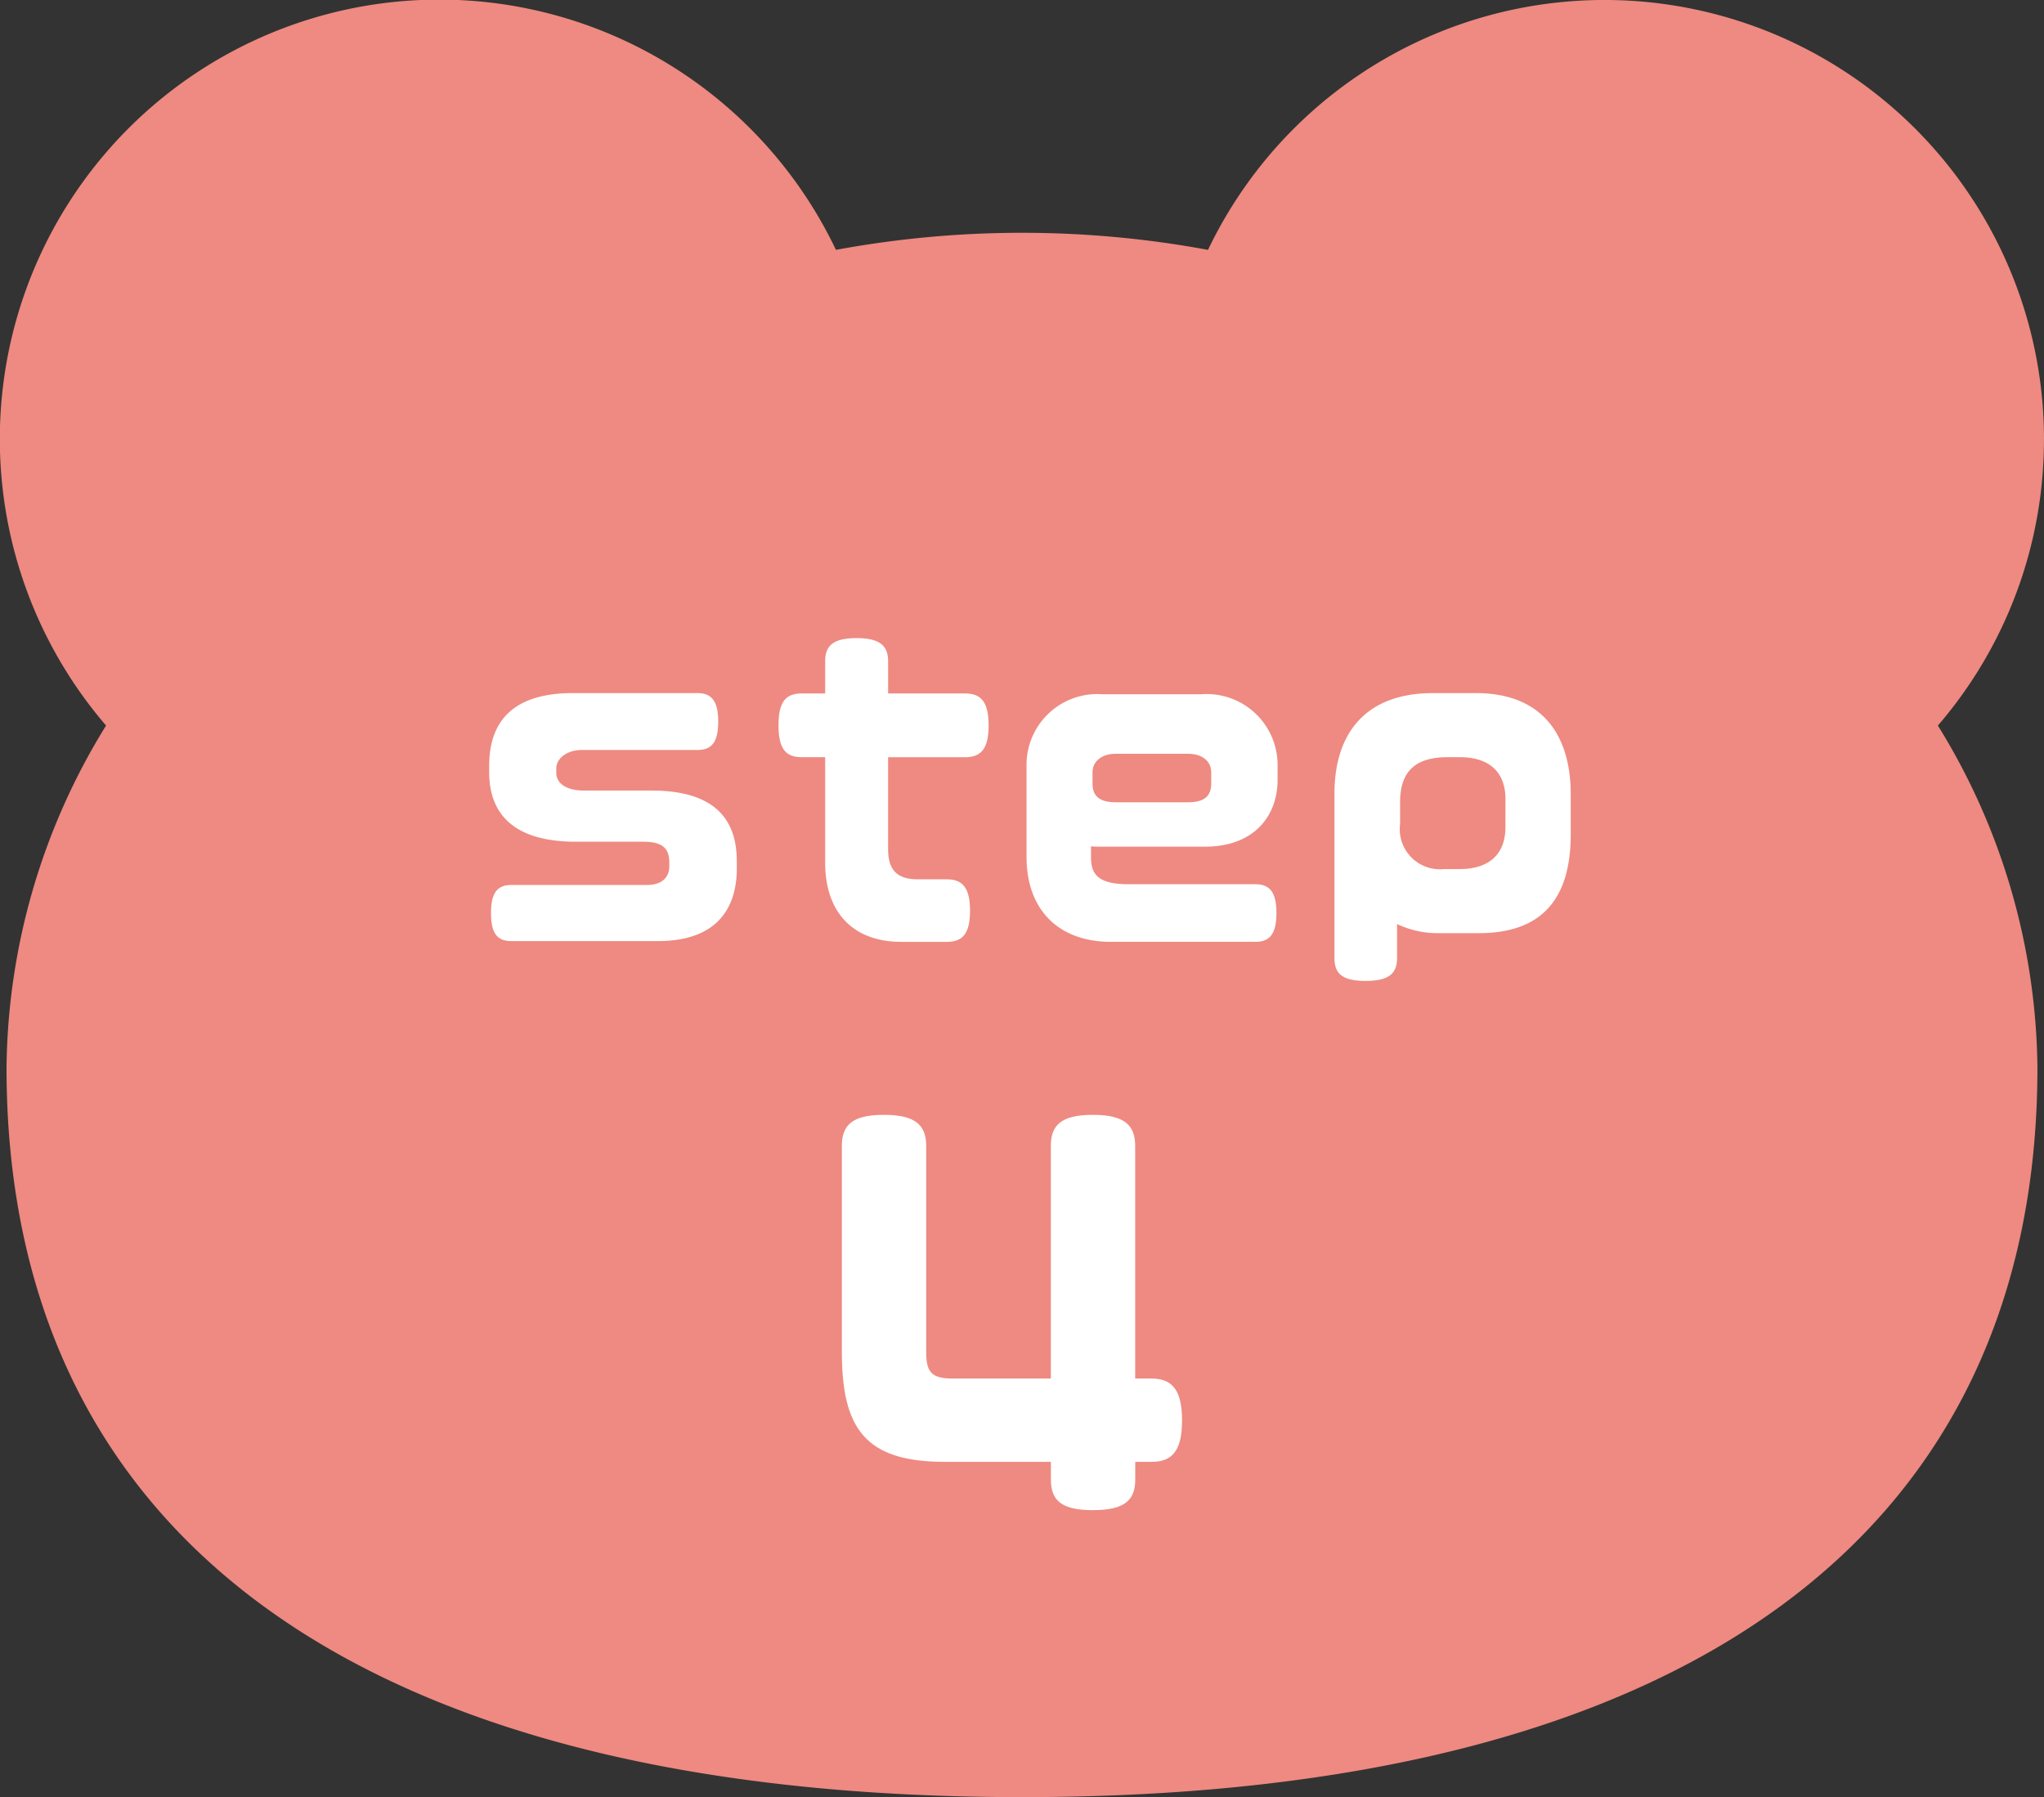
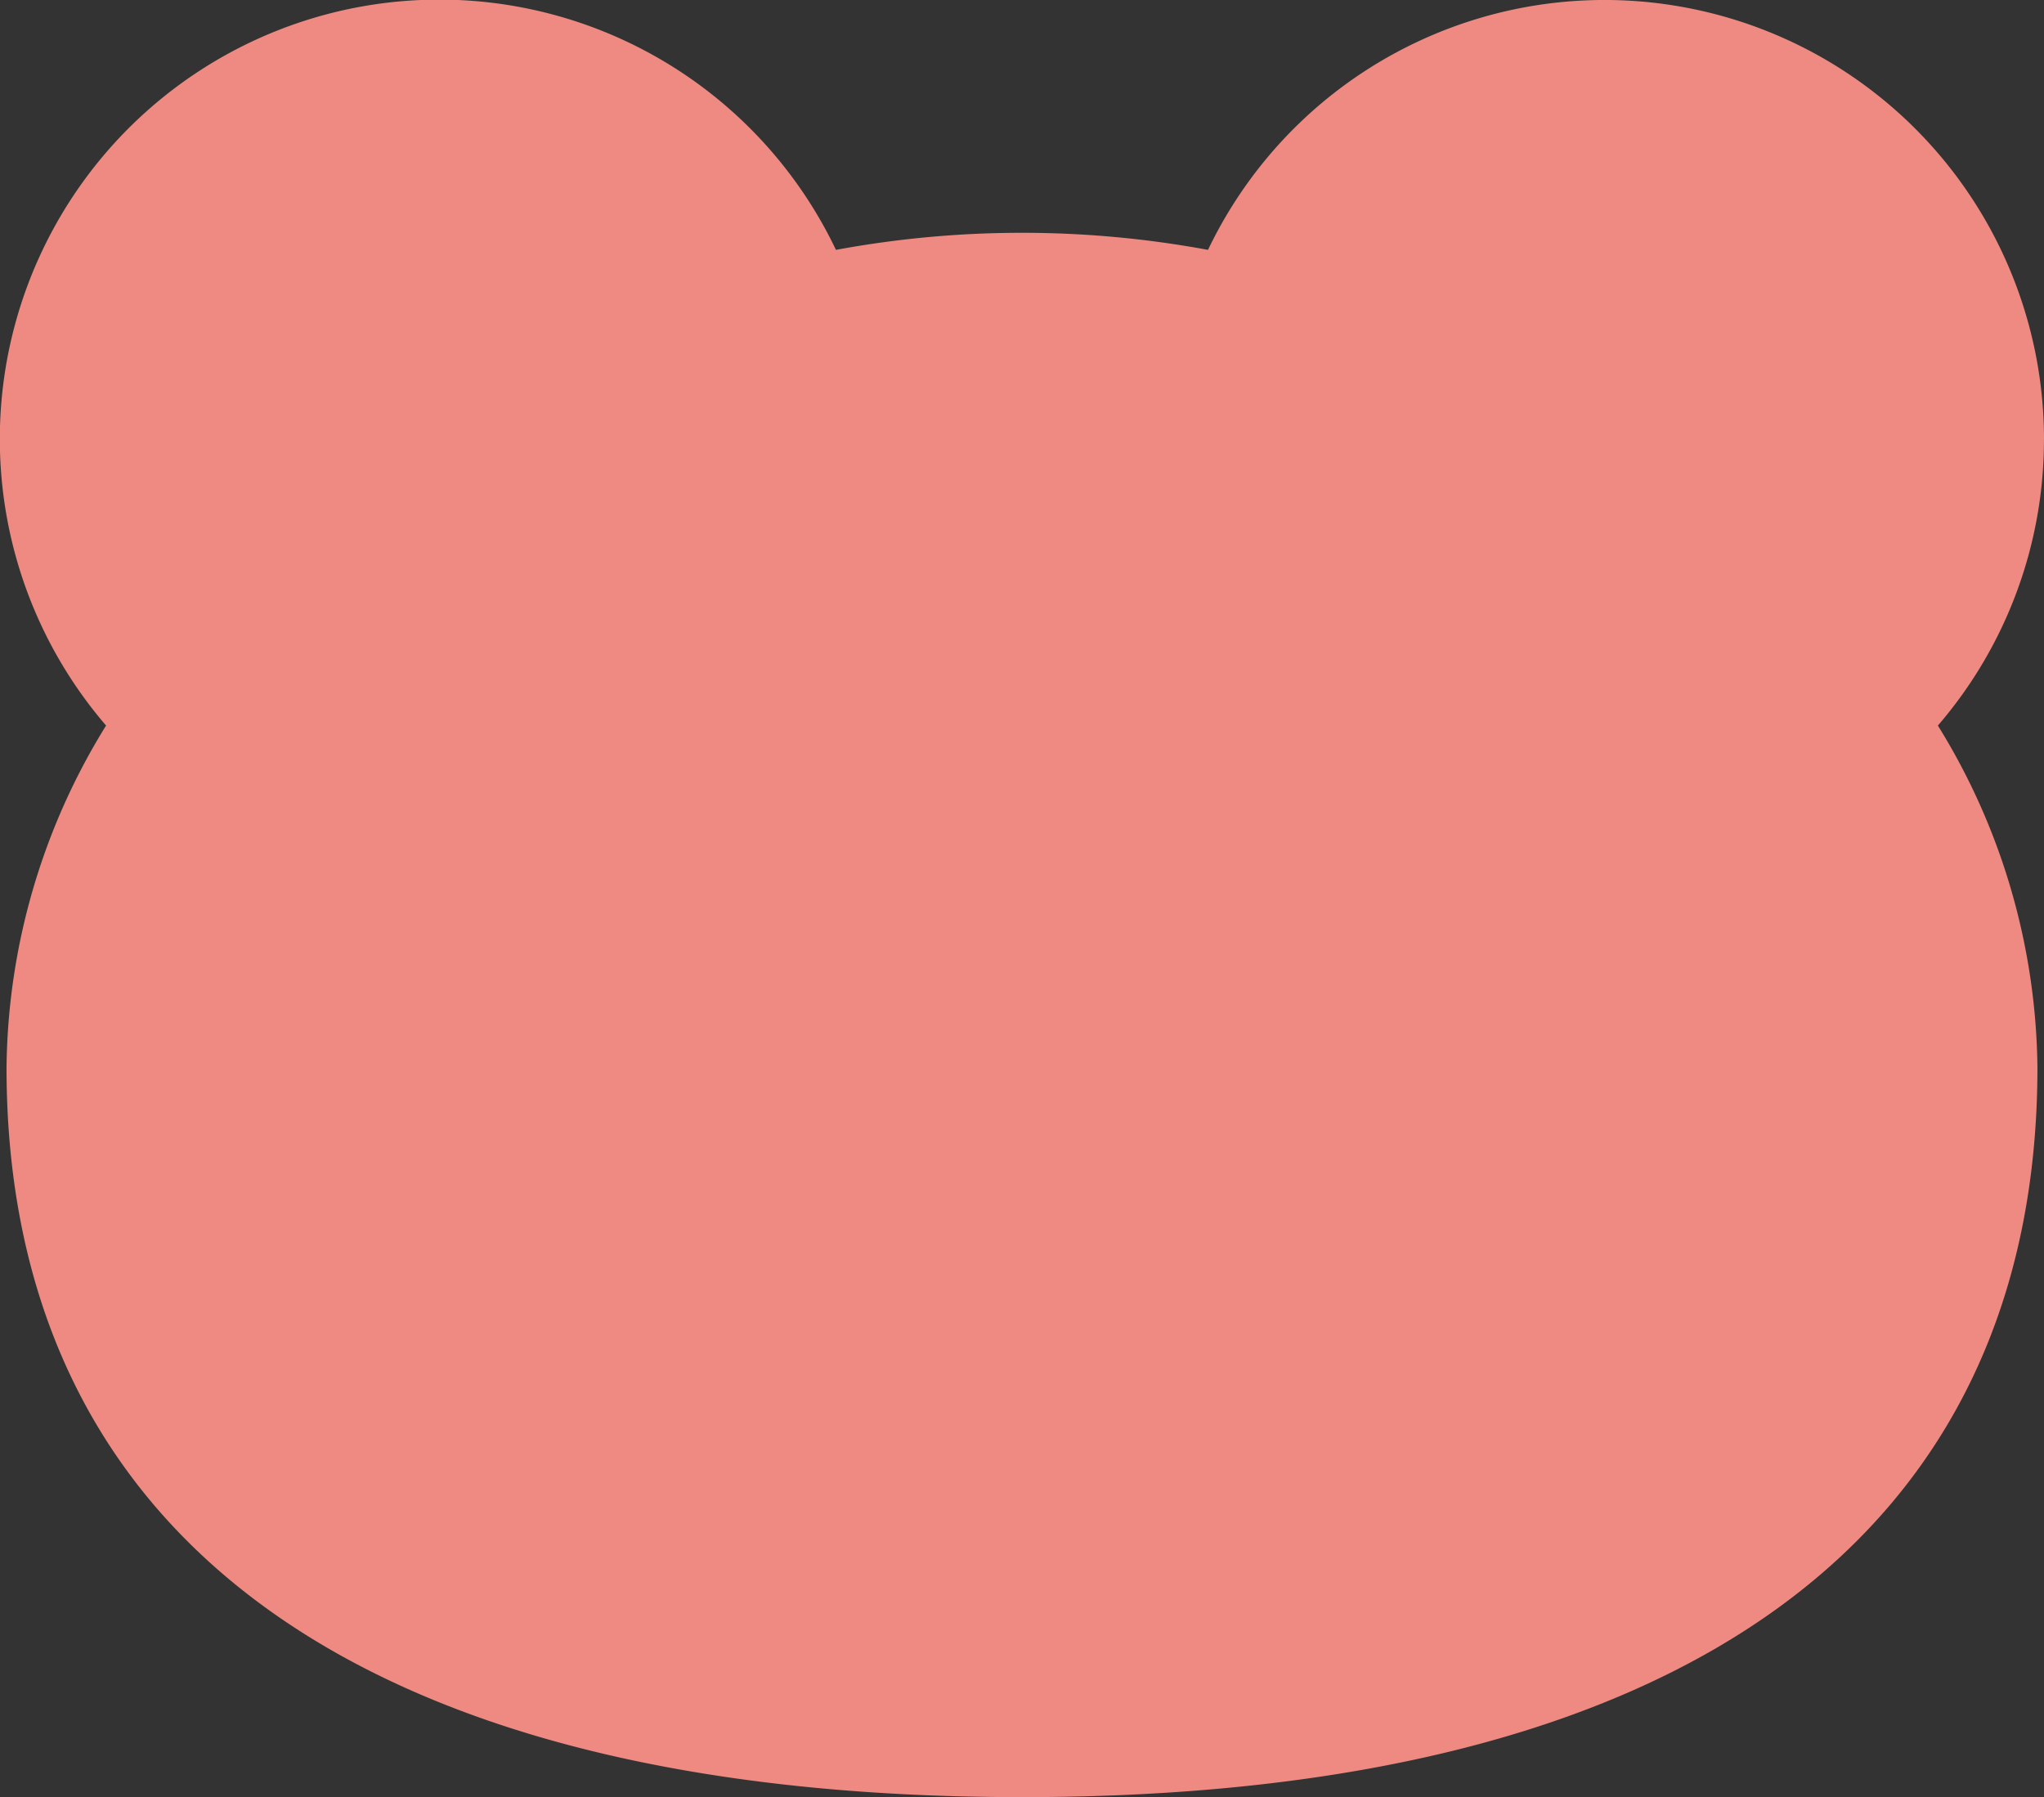
<svg xmlns="http://www.w3.org/2000/svg" width="125.259" height="110.136" viewBox="0 0 125.259 110.136">
  <rect x="0" y="0" width="125.259" height="110.136" fill="#333333" stroke="none" />
  <g id="step4" transform="translate(-534 -2257)">
    <path id="パス_311" data-name="パス 311" d="M125.259,26.931A26.933,26.933,0,0,0,74.028,15.313a62.624,62.624,0,0,0-22.8,0A26.931,26.931,0,1,0,6.5,44.465,40.525,40.525,0,0,0,.4,65.426c0,28.254,21.042,44.71,62.228,44.71s62.228-16.456,62.228-44.71a40.525,40.525,0,0,0-6.1-20.961,26.82,26.82,0,0,0,6.5-17.534" transform="translate(534 2257)" fill="#ee8a81" />
-     <path id="パス_318" data-name="パス 318" d="M-17.848-4.253v-.465c0-2.719-1.534-4.323-5.229-4.323h-4.16c-1.023,0-1.673-.418-1.673-1.092v-.256c0-.651.7-1.139,1.557-1.139h7.088c.837,0,1.278-.418,1.278-1.743,0-1.3-.442-1.743-1.278-1.743h-7.623c-3.532,0-5.136,1.6-5.136,4.462v.372c0,2.7,1.65,4.276,5.322,4.276h4.137c1.278,0,1.58.511,1.58,1.278v.232c0,.627-.4,1.139-1.371,1.139h-8.3c-.837,0-1.255.442-1.255,1.72,0,1.3.418,1.72,1.255,1.72h8.971C-18.917.186-17.848-2-17.848-4.253Zm15.431-8.785c0-1.464-.488-1.952-1.441-1.952H-8.575v-1.975c0-.93-.488-1.418-1.929-1.418-1.464,0-1.929.488-1.929,1.418v1.975h-1.441c-.953,0-1.418.488-1.418,1.952s.465,1.952,1.418,1.952h1.441v6.461c0,3.044,1.7,4.857,4.671,4.857h2.789c.93,0,1.418-.465,1.418-1.906S-4.044-3.6-4.973-3.6H-6.74c-1.348,0-1.836-.627-1.836-1.859v-5.624h4.718C-2.9-11.085-2.417-11.573-2.417-13.038ZM15.292-9.691v-.86a4.345,4.345,0,0,0-4.671-4.392H4.555A4.338,4.338,0,0,0-.093-10.551v5.578C-.093-1.789,1.813.232,5.09.232h8.831c.86,0,1.3-.442,1.3-1.766S14.781-3.3,13.921-3.3H6.159c-1.859,0-2.3-.6-2.3-1.65v-.674a3.939,3.939,0,0,0,.535.023H10.83C13.9-5.6,15.292-7.53,15.292-9.691Zm-4.067.209c0,.767-.4,1.162-1.441,1.162H5.415c-1.069,0-1.464-.4-1.464-1.162v-.674c0-.651.535-1.139,1.441-1.139H9.784c.93,0,1.441.488,1.441,1.139ZM33.256-6.344V-8.808c0-3.788-1.882-6.205-5.81-6.205H24.82c-4.137,0-6.042,2.463-6.042,6.159V1.232c0,.93.465,1.394,1.906,1.394s1.929-.465,1.929-1.394V-.86a5.8,5.8,0,0,0,2.6.558h2.417C31.56-.3,33.256-2.487,33.256-6.344Zm-4-.465c0,1.673-1,2.58-2.812,2.58h-.953A2.459,2.459,0,0,1,22.8-7V-8.343c0-1.813.883-2.742,2.9-2.742h.767c1.836,0,2.789.953,2.789,2.556Z" transform="translate(597 2314.489)" fill="#fff" />
-     <path id="パス_319" data-name="パス 319" d="M10.438-5.166c0-1.9-.634-2.568-1.873-2.568h-1v-14.26c0-1.269-.665-1.9-2.6-1.9s-2.568.634-2.568,1.9v14.26H-3.641c-1.3,0-1.6-.423-1.6-1.631V-21.994c0-1.269-.665-1.9-2.6-1.9s-2.568.634-2.568,1.9V-9.366c0,4.653,1.39,6.737,6.284,6.737H2.4v1.088C2.4-.272,3.036.332,4.97.332s2.6-.6,2.6-1.873V-2.628h1C9.8-2.628,10.438-3.263,10.438-5.166Z" transform="translate(596 2349.216)" fill="#fff" />
  </g>
</svg>